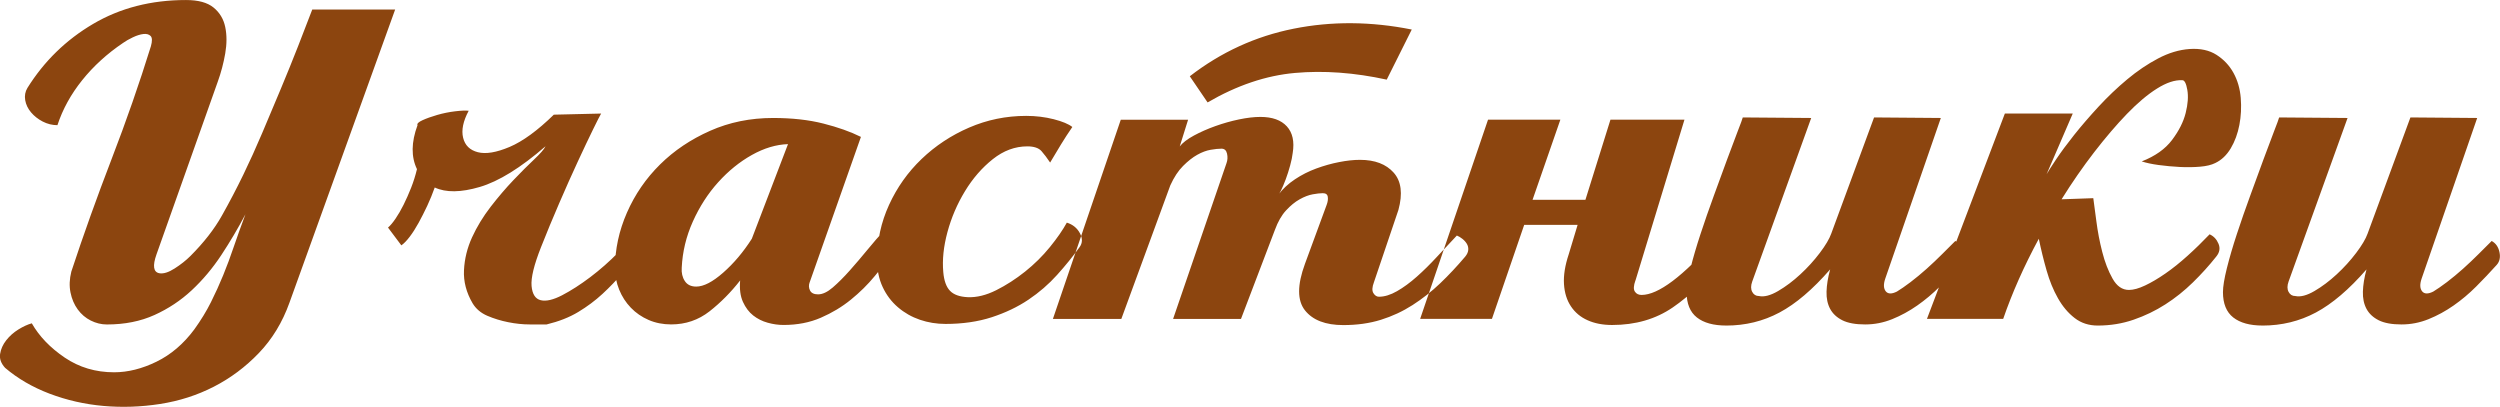
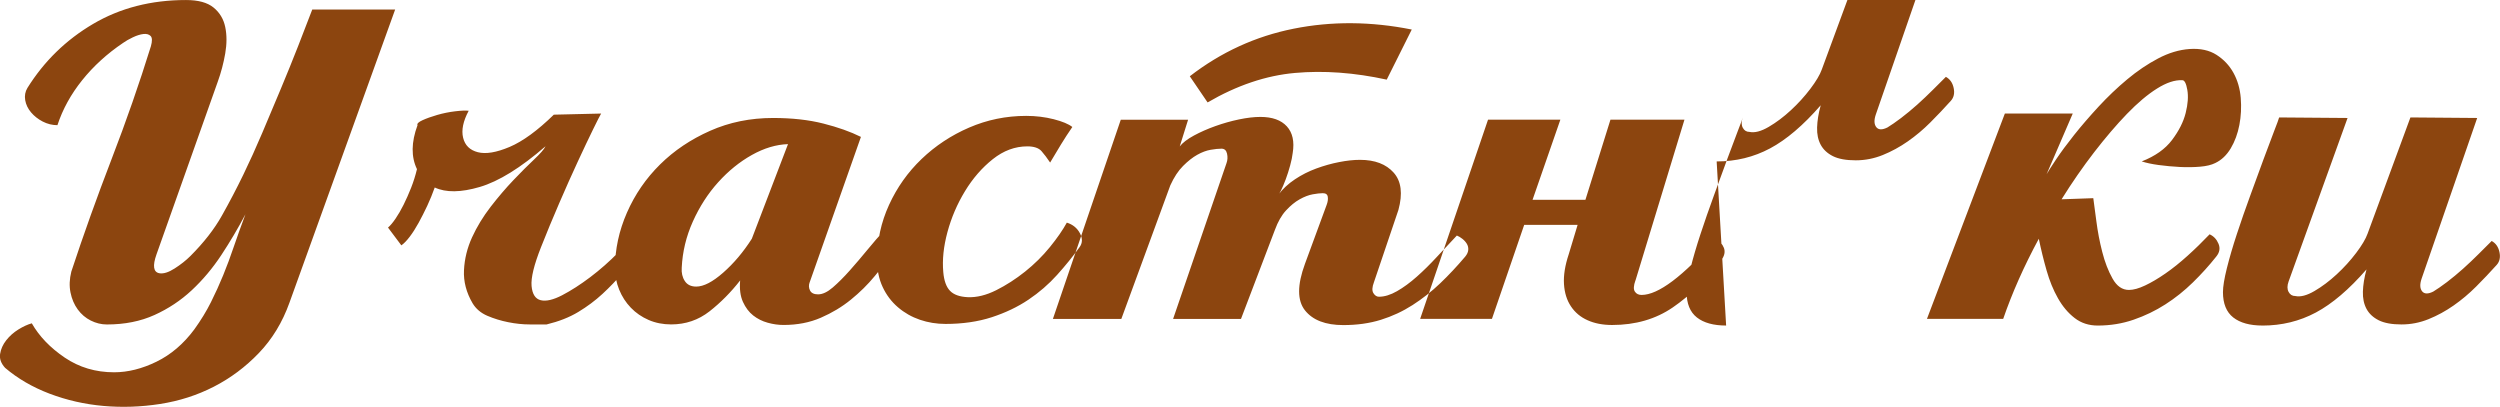
<svg xmlns="http://www.w3.org/2000/svg" xml:space="preserve" width="86.621mm" height="14.095mm" style="shape-rendering:geometricPrecision; text-rendering:geometricPrecision; image-rendering:optimizeQuality; fill-rule:evenodd; clip-rule:evenodd" viewBox="0 0 781.1 127.1">
  <defs>
    <style type="text/css">  .fil0 {fill:#8C450F;fill-rule:nonzero}  </style>
  </defs>
  <g id="Слой_x0020_1">
-     <path class="fil0" d="M17.96 39.11c-1.62,0 -3.16,-0.38 -4.61,-1.13 -1.45,-0.75 -2.67,-1.71 -3.65,-2.87 -0.98,-1.16 -1.59,-2.43 -1.83,-3.82 -0.23,-1.39 0,-2.67 0.7,-3.82 5.21,-8.34 12.05,-15.01 20.51,-19.99 8.46,-4.98 18.14,-7.47 29.03,-7.47 3.82,0 6.69,0.78 8.61,2.35 1.91,1.56 3.13,3.59 3.65,6.08 0.52,2.49 0.52,5.24 0,8.26 -0.52,3.01 -1.3,5.97 -2.35,8.87l-19.12 53.89c-1.28,3.59 -0.98,5.56 0.87,5.91 1.28,0.23 2.87,-0.26 4.78,-1.48 1.91,-1.22 3.56,-2.52 4.95,-3.91 4.17,-4.17 7.45,-8.37 9.82,-12.6 2.38,-4.23 4.61,-8.49 6.69,-12.78 1.97,-4.06 3.94,-8.4 5.91,-13.04 1.97,-4.63 3.91,-9.24 5.82,-13.82 1.91,-4.58 3.71,-9.01 5.39,-13.3 1.68,-4.29 3.16,-8.11 4.43,-11.47l25.9 0 -33.03 91.61c-2.2,6.14 -5.39,11.39 -9.56,15.73 -4.17,4.35 -8.87,7.85 -14.08,10.52 -5.21,2.67 -10.81,4.46 -16.78,5.39 -5.97,0.93 -11.88,1.13 -17.73,0.61 -5.85,-0.52 -11.44,-1.8 -16.78,-3.82 -5.33,-2.03 -9.97,-4.72 -13.91,-8.08 -1.27,-1.39 -1.8,-2.84 -1.56,-4.35 0.23,-1.51 0.87,-2.93 1.91,-4.26 1.04,-1.33 2.32,-2.46 3.82,-3.39 1.51,-0.93 2.9,-1.56 4.17,-1.91 2.32,4.06 5.74,7.62 10.26,10.69 4.52,3.07 9.68,4.61 15.47,4.61 4.29,0 8.69,-1.1 13.21,-3.3 4.52,-2.2 8.46,-5.56 11.82,-10.08 2.09,-2.9 3.82,-5.74 5.21,-8.52 1.39,-2.78 2.67,-5.59 3.83,-8.43 1.16,-2.84 2.26,-5.79 3.3,-8.87 1.04,-3.07 2.26,-6.46 3.65,-10.17 -2.32,4.4 -4.84,8.66 -7.56,12.78 -2.72,4.11 -5.79,7.76 -9.21,10.95 -3.42,3.19 -7.3,5.77 -11.65,7.74 -4.35,1.97 -9.3,2.96 -14.86,2.96 -1.74,0 -3.42,-0.41 -5.04,-1.22 -1.62,-0.81 -2.98,-1.97 -4.08,-3.48 -1.1,-1.51 -1.85,-3.27 -2.26,-5.3 -0.41,-2.03 -0.32,-4.2 0.26,-6.52 3.82,-11.59 8.03,-23.32 12.6,-35.2 4.58,-11.88 8.66,-23.61 12.26,-35.2 0.46,-1.62 0.43,-2.69 -0.09,-3.22 -0.52,-0.52 -1.28,-0.72 -2.26,-0.61 -0.99,0.12 -2.09,0.46 -3.3,1.04 -1.22,0.58 -2.23,1.16 -3.04,1.74 -4.98,3.36 -9.24,7.24 -12.78,11.65 -3.53,4.4 -6.11,9.1 -7.74,14.08zm152.46 6.61c-7.76,6.72 -14.6,10.95 -20.51,12.69 -5.91,1.74 -10.6,1.8 -14.08,0.17 -0.7,1.97 -1.48,3.88 -2.35,5.74 -0.87,1.85 -1.77,3.62 -2.69,5.3 -0.93,1.68 -1.85,3.13 -2.78,4.35 -0.93,1.22 -1.8,2.12 -2.61,2.69l-4.17 -5.56c0.7,-0.58 1.48,-1.51 2.35,-2.78 0.87,-1.28 1.71,-2.72 2.52,-4.35 0.81,-1.62 1.59,-3.39 2.35,-5.3 0.75,-1.91 1.36,-3.85 1.83,-5.82 -1.85,-3.83 -1.8,-8.4 0.17,-13.73 -0.23,-0.46 0.29,-0.98 1.56,-1.56 1.28,-0.58 2.81,-1.13 4.61,-1.65 1.8,-0.52 3.65,-0.9 5.56,-1.13 1.91,-0.23 3.33,-0.29 4.26,-0.17 -1.74,3.25 -2.32,6.06 -1.74,8.43 0.58,2.38 2.11,3.88 4.61,4.52 2.49,0.64 5.79,0.09 9.91,-1.65 4.11,-1.74 8.72,-5.1 13.82,-10.08l14.78 -0.35c-0.35,0.58 -1.19,2.23 -2.52,4.95 -1.33,2.72 -2.93,6.08 -4.78,10.08 -1.85,4 -3.8,8.34 -5.82,13.04 -2.03,4.69 -3.91,9.24 -5.65,13.65 -2.2,5.56 -3.19,9.62 -2.96,12.17 0.23,2.55 1.19,4.03 2.87,4.43 1.68,0.41 3.91,-0.12 6.69,-1.56 2.78,-1.45 5.71,-3.33 8.78,-5.65 3.07,-2.32 6,-4.9 8.78,-7.74 2.78,-2.84 5.1,-5.53 6.95,-8.08 1.16,0.7 1.85,1.85 2.09,3.48 0.23,1.62 -0.17,2.96 -1.22,4 -2.32,2.32 -4.46,4.64 -6.43,6.95 -1.97,2.32 -4.08,4.52 -6.34,6.61 -2.26,2.09 -4.78,3.97 -7.56,5.65 -2.78,1.68 -6.08,2.98 -9.91,3.91 -1.28,0 -3.01,0 -5.22,0 -2.2,0 -4.46,-0.23 -6.78,-0.7 -2.32,-0.46 -4.49,-1.13 -6.52,-2 -2.03,-0.87 -3.56,-2.17 -4.61,-3.91 -1.97,-3.36 -2.87,-6.81 -2.69,-10.34 0.17,-3.53 1.01,-6.95 2.52,-10.26 1.51,-3.3 3.45,-6.49 5.82,-9.56 2.38,-3.07 4.75,-5.85 7.13,-8.34 2.38,-2.49 4.52,-4.64 6.43,-6.43 1.91,-1.8 3.1,-3.16 3.56,-4.09zm82.57 42.42c-0.35,0.93 -0.32,1.8 0.09,2.61 0.4,0.81 1.25,1.22 2.52,1.22 1.39,0 2.93,-0.72 4.61,-2.17 1.68,-1.45 3.45,-3.22 5.3,-5.3 1.85,-2.09 3.71,-4.26 5.56,-6.52 1.85,-2.26 3.59,-4.26 5.22,-6 1.27,0.7 2.23,1.74 2.87,3.13 0.64,1.39 0.61,2.61 -0.09,3.65 -1.62,2.32 -3.53,4.81 -5.74,7.47 -2.2,2.67 -4.69,5.13 -7.48,7.39 -2.78,2.26 -5.91,4.14 -9.39,5.65 -3.48,1.51 -7.36,2.26 -11.65,2.26 -1.62,0 -3.27,-0.23 -4.95,-0.7 -1.68,-0.46 -3.19,-1.22 -4.52,-2.26 -1.33,-1.04 -2.4,-2.46 -3.22,-4.26 -0.81,-1.8 -1.1,-4.03 -0.87,-6.69 -2.9,3.71 -6.08,6.92 -9.56,9.65 -3.48,2.72 -7.48,4.09 -11.99,4.09 -2.55,0 -4.9,-0.46 -7.04,-1.39 -2.14,-0.93 -4,-2.2 -5.56,-3.83 -1.57,-1.62 -2.78,-3.51 -3.65,-5.65 -0.87,-2.14 -1.3,-4.38 -1.3,-6.69 0,-5.91 1.25,-11.7 3.74,-17.38 2.49,-5.68 5.94,-10.69 10.34,-15.04 4.4,-4.35 9.62,-7.85 15.65,-10.52 6.03,-2.67 12.57,-4 19.64,-4 5.91,0 11.16,0.58 15.73,1.74 4.58,1.16 8.49,2.55 11.74,4.17l-15.99 45.37zm-6.78 -43.11c-3.71,0.12 -7.48,1.25 -11.3,3.39 -3.82,2.14 -7.33,4.98 -10.52,8.52 -3.19,3.53 -5.82,7.62 -7.91,12.26 -2.09,4.64 -3.24,9.45 -3.48,14.43 -0.12,1.62 0.2,3.01 0.96,4.17 0.75,1.16 1.94,1.74 3.56,1.74 2.32,0 5.13,-1.45 8.43,-4.35 3.3,-2.9 6.29,-6.43 8.95,-10.6l11.3 -29.55zm81.88 5.74c-0.93,-1.39 -1.83,-2.58 -2.69,-3.56 -0.87,-0.98 -2.35,-1.48 -4.43,-1.48 -3.82,0 -7.42,1.33 -10.78,4 -3.36,2.67 -6.26,6 -8.69,10 -2.43,4 -4.26,8.26 -5.48,12.78 -1.22,4.52 -1.65,8.69 -1.3,12.52 0.23,2.67 0.93,4.61 2.09,5.82 1.16,1.22 3.01,1.88 5.56,2 2.78,0.12 5.74,-0.61 8.87,-2.17 3.13,-1.57 6.14,-3.51 9.04,-5.82 2.9,-2.32 5.48,-4.87 7.74,-7.65 2.26,-2.78 4.03,-5.33 5.3,-7.65 1.85,0.58 3.22,1.68 4.08,3.3 0.87,1.62 0.84,3.07 -0.09,4.35 -2.09,2.9 -4.43,5.79 -7.04,8.69 -2.61,2.9 -5.59,5.48 -8.95,7.74 -3.36,2.26 -7.19,4.08 -11.47,5.48 -4.29,1.39 -9.1,2.09 -14.43,2.09 -2.78,0 -5.45,-0.43 -8,-1.3 -2.55,-0.87 -4.84,-2.17 -6.87,-3.91 -2.03,-1.74 -3.62,-3.85 -4.78,-6.34 -1.16,-2.49 -1.74,-5.3 -1.74,-8.43 0,-6.03 1.25,-11.76 3.74,-17.21 2.49,-5.45 5.88,-10.23 10.17,-14.34 4.29,-4.11 9.24,-7.39 14.86,-9.82 5.62,-2.43 11.56,-3.65 17.82,-3.65 3.01,0 5.88,0.35 8.6,1.04 2.72,0.7 4.67,1.51 5.82,2.43 -1.28,1.85 -2.46,3.68 -3.56,5.48 -1.1,1.8 -2.23,3.68 -3.39,5.65zm75.8 -2.95c0.58,-3.59 -0.03,-6.37 -1.83,-8.34 -1.8,-1.97 -4.55,-2.95 -8.26,-2.95 -1.97,0 -4.2,0.26 -6.69,0.78 -2.49,0.52 -4.96,1.22 -7.39,2.09 -2.43,0.87 -4.66,1.85 -6.69,2.95 -2.03,1.1 -3.51,2.23 -4.43,3.39l2.61 -8.34 -21.03 0 -21.21 62.24 21.38 0 15.3 -41.72c1.16,-2.55 2.49,-4.58 4,-6.08 1.51,-1.51 2.98,-2.67 4.43,-3.48 1.45,-0.81 2.84,-1.33 4.17,-1.56 1.33,-0.23 2.46,-0.35 3.39,-0.35 0.93,0 1.51,0.52 1.74,1.57 0.23,1.04 0.17,2.03 -0.17,2.95l-16.69 48.68 21.21 0 10.6 -27.82c0.93,-2.55 2.09,-4.58 3.48,-6.08 1.39,-1.51 2.81,-2.67 4.26,-3.48 1.45,-0.81 2.81,-1.33 4.09,-1.56 1.27,-0.23 2.32,-0.35 3.13,-0.35 0.93,0 1.45,0.38 1.56,1.13 0.12,0.75 0,1.59 -0.35,2.52l-6.78 18.43c-2.43,6.61 -2.43,11.44 0,14.52 2.43,3.07 6.43,4.61 11.99,4.61 4.29,0 8.2,-0.55 11.73,-1.65 3.53,-1.1 6.84,-2.64 9.91,-4.61 3.07,-1.97 5.94,-4.23 8.61,-6.78 2.67,-2.55 5.27,-5.33 7.82,-8.34 0.58,-0.7 0.9,-1.39 0.96,-2.09 0.06,-0.7 -0.09,-1.33 -0.43,-1.91 -0.35,-0.58 -0.81,-1.1 -1.39,-1.56 -0.58,-0.46 -1.16,-0.81 -1.74,-1.04 -2.09,2.2 -4.17,4.43 -6.26,6.69 -2.09,2.26 -4.17,4.32 -6.26,6.17 -2.09,1.85 -4.14,3.36 -6.17,4.52 -2.03,1.16 -3.91,1.74 -5.65,1.74 -0.7,0 -1.28,-0.38 -1.74,-1.13 -0.46,-0.75 -0.4,-1.88 0.17,-3.39l7.65 -22.6c1.39,-5.1 0.9,-8.98 -1.48,-11.65 -2.38,-2.67 -5.88,-4 -10.52,-4 -1.97,0 -4.14,0.23 -6.52,0.7 -2.38,0.46 -4.75,1.13 -7.13,2 -2.38,0.87 -4.61,2 -6.69,3.39 -2.09,1.39 -3.83,3.01 -5.22,4.87 0.12,0 0.41,-0.46 0.87,-1.39 0.46,-0.93 0.96,-2.09 1.48,-3.48 0.52,-1.39 0.98,-2.84 1.39,-4.35 0.41,-1.51 0.67,-2.78 0.78,-3.82zm37.2 -38.59l-7.82 15.65c-10.08,-2.2 -19.64,-2.9 -28.68,-2.09 -9.04,0.81 -18.14,3.88 -27.29,9.21l-5.56 -8.17c9.74,-7.53 20.54,-12.49 32.42,-14.86 11.88,-2.38 24.19,-2.29 36.94,0.26zm69.88 78.4c-0.58,1.62 -0.64,2.78 -0.17,3.48 0.46,0.7 1.16,1.04 2.09,1.04 5.22,0 12.92,-5.79 23.12,-17.38 1.28,0.58 2.14,1.48 2.61,2.69 0.46,1.22 0.17,2.52 -0.87,3.91 -4.75,6.14 -9.79,11.04 -15.12,14.69 -5.33,3.65 -11.65,5.48 -18.95,5.48 -2.9,0 -5.45,-0.49 -7.65,-1.48 -2.2,-0.98 -3.94,-2.43 -5.21,-4.35 -1.28,-1.91 -2,-4.23 -2.17,-6.95 -0.17,-2.72 0.32,-5.82 1.48,-9.3l2.78 -9.21 -16.69 0 -10.08 29.38 -22.43 0 21.21 -62.24 22.6 0 -8.69 25.03 16.52 0 7.82 -25.03 23.12 0 -15.3 50.24zm28.34 14.08c-3.94,0 -6.98,-0.84 -9.13,-2.52 -2.14,-1.68 -3.22,-4.32 -3.22,-7.91 0,-1.74 0.41,-4.23 1.22,-7.48 0.81,-3.24 1.85,-6.81 3.13,-10.69 1.27,-3.88 2.67,-7.88 4.17,-11.99 1.51,-4.11 2.9,-7.91 4.17,-11.39 1.28,-3.48 2.38,-6.4 3.3,-8.78 0.93,-2.38 1.45,-3.8 1.56,-4.26l21.38 0.17 -18.43 51.11c-0.46,1.28 -0.46,2.35 0,3.22 0.46,0.87 1.16,1.3 2.09,1.3 1.62,0.35 3.62,-0.17 6,-1.56 2.38,-1.39 4.69,-3.13 6.95,-5.22 2.26,-2.09 4.29,-4.32 6.08,-6.69 1.8,-2.38 2.98,-4.38 3.56,-6l13.39 -36.33 20.86 0.17 -17.38 50.24c-0.58,1.74 -0.52,3.04 0.17,3.91 0.7,0.87 1.85,0.9 3.48,0.09 1.16,-0.7 2.58,-1.68 4.26,-2.95 1.68,-1.28 3.36,-2.67 5.04,-4.17 1.68,-1.51 3.3,-3.04 4.87,-4.61 1.56,-1.56 2.93,-2.93 4.09,-4.08 1.27,0.7 2.09,1.85 2.43,3.48 0.35,1.62 0.06,2.95 -0.87,4 -2.09,2.32 -4.23,4.58 -6.43,6.78 -2.2,2.2 -4.55,4.17 -7.04,5.91 -2.49,1.74 -5.1,3.16 -7.82,4.26 -2.72,1.1 -5.53,1.65 -8.43,1.65 -3.01,0 -5.39,-0.43 -7.13,-1.3 -1.74,-0.87 -3.01,-2.06 -3.82,-3.56 -0.81,-1.51 -1.19,-3.3 -1.13,-5.39 0.06,-2.09 0.43,-4.4 1.13,-6.95 -5.45,6.26 -10.72,10.75 -15.82,13.47 -5.1,2.72 -10.66,4.08 -16.69,4.08zm100.13 -47.28c0.46,-0.81 1.45,-2.35 2.95,-4.61 1.51,-2.26 3.39,-4.81 5.65,-7.65 2.26,-2.84 4.81,-5.79 7.65,-8.87 2.84,-3.07 5.82,-5.91 8.95,-8.52 3.13,-2.61 6.34,-4.78 9.65,-6.52 3.3,-1.74 6.58,-2.72 9.82,-2.95 3.36,-0.23 6.17,0.38 8.43,1.83 2.26,1.45 4.03,3.33 5.3,5.65 1.27,2.32 2.03,4.93 2.26,7.82 0.23,2.9 0.09,5.71 -0.43,8.43 -0.52,2.72 -1.42,5.16 -2.69,7.3 -1.28,2.14 -2.9,3.68 -4.87,4.61 -1.16,0.58 -2.72,0.96 -4.69,1.13 -1.97,0.17 -4.09,0.2 -6.35,0.09 -2.26,-0.12 -4.46,-0.32 -6.61,-0.61 -2.14,-0.29 -3.91,-0.67 -5.3,-1.13 4.17,-1.62 7.33,-3.85 9.47,-6.69 2.14,-2.84 3.56,-5.65 4.26,-8.43 0.7,-2.78 0.87,-5.19 0.52,-7.21 -0.35,-2.03 -0.87,-3.04 -1.56,-3.04 -2.32,-0.12 -4.95,0.75 -7.91,2.61 -2.96,1.85 -6.08,4.49 -9.39,7.91 -3.3,3.42 -6.72,7.42 -10.26,12 -3.53,4.58 -6.92,9.47 -10.17,14.69l9.91 -0.35c0.23,1.62 0.55,4.03 0.96,7.21 0.41,3.19 1.01,6.37 1.83,9.56 0.81,3.19 1.88,5.97 3.22,8.34 1.33,2.38 3.04,3.56 5.13,3.56 1.39,0 3.07,-0.46 5.04,-1.39 1.97,-0.93 4.08,-2.17 6.34,-3.74 2.26,-1.56 4.58,-3.42 6.95,-5.56 2.38,-2.14 4.66,-4.38 6.87,-6.69 1.28,0.58 2.2,1.56 2.78,2.95 0.58,1.39 0.35,2.72 -0.7,4 -2.2,2.78 -4.64,5.48 -7.3,8.08 -2.67,2.61 -5.53,4.9 -8.61,6.87 -3.07,1.97 -6.37,3.56 -9.91,4.78 -3.53,1.22 -7.27,1.83 -11.21,1.83 -2.78,0 -5.19,-0.78 -7.21,-2.35 -2.03,-1.56 -3.77,-3.62 -5.21,-6.17 -1.45,-2.55 -2.64,-5.45 -3.56,-8.69 -0.93,-3.25 -1.74,-6.55 -2.43,-9.91 -4.64,8.58 -8.34,16.92 -11.13,25.03l-23.82 0 24.34 -64.15 21.21 0 -8.17 18.95zm67.45 47.28c-3.94,0 -6.98,-0.84 -9.13,-2.52 -2.14,-1.68 -3.22,-4.32 -3.22,-7.91 0,-1.74 0.41,-4.23 1.22,-7.48 0.81,-3.24 1.85,-6.81 3.13,-10.69 1.27,-3.88 2.67,-7.88 4.17,-11.99 1.51,-4.11 2.9,-7.91 4.17,-11.39 1.28,-3.48 2.38,-6.4 3.3,-8.78 0.93,-2.38 1.45,-3.8 1.56,-4.26l21.38 0.17 -18.43 51.11c-0.46,1.28 -0.46,2.35 0,3.22 0.46,0.87 1.16,1.3 2.09,1.3 1.62,0.35 3.62,-0.17 6,-1.56 2.38,-1.39 4.69,-3.13 6.95,-5.22 2.26,-2.09 4.29,-4.32 6.08,-6.69 1.8,-2.38 2.98,-4.38 3.56,-6l13.39 -36.33 20.86 0.17 -17.38 50.24c-0.58,1.74 -0.52,3.04 0.17,3.91 0.7,0.87 1.85,0.9 3.48,0.09 1.16,-0.7 2.58,-1.68 4.26,-2.95 1.68,-1.28 3.36,-2.67 5.04,-4.17 1.68,-1.51 3.3,-3.04 4.87,-4.61 1.56,-1.56 2.93,-2.93 4.09,-4.08 1.27,0.7 2.09,1.85 2.43,3.48 0.35,1.62 0.06,2.95 -0.87,4 -2.09,2.32 -4.23,4.58 -6.43,6.78 -2.2,2.2 -4.55,4.17 -7.04,5.91 -2.49,1.74 -5.1,3.16 -7.82,4.26 -2.72,1.1 -5.53,1.65 -8.43,1.65 -3.01,0 -5.39,-0.43 -7.13,-1.3 -1.74,-0.87 -3.01,-2.06 -3.82,-3.56 -0.81,-1.51 -1.19,-3.3 -1.13,-5.39 0.06,-2.09 0.43,-4.4 1.13,-6.95 -5.45,6.26 -10.72,10.75 -15.82,13.47 -5.1,2.72 -10.66,4.08 -16.69,4.08z" />
+     <path class="fil0" d="M17.96 39.11c-1.62,0 -3.16,-0.38 -4.61,-1.13 -1.45,-0.75 -2.67,-1.71 -3.65,-2.87 -0.98,-1.16 -1.59,-2.43 -1.83,-3.82 -0.23,-1.39 0,-2.67 0.7,-3.82 5.21,-8.34 12.05,-15.01 20.51,-19.99 8.46,-4.98 18.14,-7.47 29.03,-7.47 3.82,0 6.69,0.78 8.61,2.35 1.91,1.56 3.13,3.59 3.65,6.08 0.52,2.49 0.52,5.24 0,8.26 -0.52,3.01 -1.3,5.97 -2.35,8.87l-19.12 53.89c-1.28,3.59 -0.98,5.56 0.87,5.91 1.28,0.23 2.87,-0.26 4.78,-1.48 1.91,-1.22 3.56,-2.52 4.95,-3.91 4.17,-4.17 7.45,-8.37 9.82,-12.6 2.38,-4.23 4.61,-8.49 6.69,-12.78 1.97,-4.06 3.94,-8.4 5.91,-13.04 1.97,-4.63 3.91,-9.24 5.82,-13.82 1.91,-4.58 3.71,-9.01 5.39,-13.3 1.68,-4.29 3.16,-8.11 4.43,-11.47l25.9 0 -33.03 91.61c-2.2,6.14 -5.39,11.39 -9.56,15.73 -4.17,4.35 -8.87,7.85 -14.08,10.52 -5.21,2.67 -10.81,4.46 -16.78,5.39 -5.97,0.93 -11.88,1.13 -17.73,0.61 -5.85,-0.52 -11.44,-1.8 -16.78,-3.82 -5.33,-2.03 -9.97,-4.72 -13.91,-8.08 -1.27,-1.39 -1.8,-2.84 -1.56,-4.35 0.23,-1.51 0.87,-2.93 1.91,-4.26 1.04,-1.33 2.32,-2.46 3.82,-3.39 1.51,-0.93 2.9,-1.56 4.17,-1.91 2.32,4.06 5.74,7.62 10.26,10.69 4.52,3.07 9.68,4.61 15.47,4.61 4.29,0 8.69,-1.1 13.21,-3.3 4.52,-2.2 8.46,-5.56 11.82,-10.08 2.09,-2.9 3.82,-5.74 5.21,-8.52 1.39,-2.78 2.67,-5.59 3.83,-8.43 1.16,-2.84 2.26,-5.79 3.3,-8.87 1.04,-3.07 2.26,-6.46 3.65,-10.17 -2.32,4.4 -4.84,8.66 -7.56,12.78 -2.72,4.11 -5.79,7.76 -9.21,10.95 -3.42,3.19 -7.3,5.77 -11.65,7.74 -4.35,1.97 -9.3,2.96 -14.86,2.96 -1.74,0 -3.42,-0.41 -5.04,-1.22 -1.62,-0.81 -2.98,-1.97 -4.08,-3.48 -1.1,-1.51 -1.85,-3.27 -2.26,-5.3 -0.41,-2.03 -0.32,-4.2 0.26,-6.52 3.82,-11.59 8.03,-23.32 12.6,-35.2 4.58,-11.88 8.66,-23.61 12.26,-35.2 0.46,-1.62 0.43,-2.69 -0.09,-3.22 -0.52,-0.52 -1.28,-0.72 -2.26,-0.61 -0.99,0.12 -2.09,0.46 -3.3,1.04 -1.22,0.58 -2.23,1.16 -3.04,1.74 -4.98,3.36 -9.24,7.24 -12.78,11.65 -3.53,4.4 -6.11,9.1 -7.74,14.08zm152.46 6.61c-7.76,6.72 -14.6,10.95 -20.51,12.69 -5.91,1.74 -10.6,1.8 -14.08,0.17 -0.7,1.97 -1.48,3.88 -2.35,5.74 -0.87,1.85 -1.77,3.62 -2.69,5.3 -0.93,1.68 -1.85,3.13 -2.78,4.35 -0.93,1.22 -1.8,2.12 -2.61,2.69l-4.17 -5.56c0.7,-0.58 1.48,-1.51 2.35,-2.78 0.87,-1.28 1.71,-2.72 2.52,-4.35 0.81,-1.62 1.59,-3.39 2.35,-5.3 0.75,-1.91 1.36,-3.85 1.83,-5.82 -1.85,-3.83 -1.8,-8.4 0.17,-13.73 -0.23,-0.46 0.29,-0.98 1.56,-1.56 1.28,-0.58 2.81,-1.13 4.61,-1.65 1.8,-0.52 3.65,-0.9 5.56,-1.13 1.91,-0.23 3.33,-0.29 4.26,-0.17 -1.74,3.25 -2.32,6.06 -1.74,8.43 0.58,2.38 2.11,3.88 4.61,4.52 2.49,0.64 5.79,0.09 9.91,-1.65 4.11,-1.74 8.72,-5.1 13.82,-10.08l14.78 -0.35c-0.35,0.58 -1.19,2.23 -2.52,4.95 -1.33,2.72 -2.93,6.08 -4.78,10.08 -1.85,4 -3.8,8.34 -5.82,13.04 -2.03,4.69 -3.91,9.24 -5.65,13.65 -2.2,5.56 -3.19,9.62 -2.96,12.17 0.23,2.55 1.19,4.03 2.87,4.43 1.68,0.41 3.91,-0.12 6.69,-1.56 2.78,-1.45 5.71,-3.33 8.78,-5.65 3.07,-2.32 6,-4.9 8.78,-7.74 2.78,-2.84 5.1,-5.53 6.95,-8.08 1.16,0.7 1.85,1.85 2.09,3.48 0.23,1.62 -0.17,2.96 -1.22,4 -2.32,2.32 -4.46,4.64 -6.43,6.95 -1.97,2.32 -4.08,4.52 -6.34,6.61 -2.26,2.09 -4.78,3.97 -7.56,5.65 -2.78,1.68 -6.08,2.98 -9.91,3.91 -1.28,0 -3.01,0 -5.22,0 -2.2,0 -4.46,-0.23 -6.78,-0.7 -2.32,-0.46 -4.49,-1.13 -6.52,-2 -2.03,-0.87 -3.56,-2.17 -4.61,-3.91 -1.97,-3.36 -2.87,-6.81 -2.69,-10.34 0.17,-3.53 1.01,-6.95 2.52,-10.26 1.51,-3.3 3.45,-6.49 5.82,-9.56 2.38,-3.07 4.75,-5.85 7.13,-8.34 2.38,-2.49 4.52,-4.64 6.43,-6.43 1.91,-1.8 3.1,-3.16 3.56,-4.09zm82.57 42.42c-0.35,0.93 -0.32,1.8 0.09,2.61 0.4,0.81 1.25,1.22 2.52,1.22 1.39,0 2.93,-0.72 4.61,-2.17 1.68,-1.45 3.45,-3.22 5.3,-5.3 1.85,-2.09 3.71,-4.26 5.56,-6.52 1.85,-2.26 3.59,-4.26 5.22,-6 1.27,0.7 2.23,1.74 2.87,3.13 0.64,1.39 0.61,2.61 -0.09,3.65 -1.62,2.32 -3.53,4.81 -5.74,7.47 -2.2,2.67 -4.69,5.13 -7.48,7.39 -2.78,2.26 -5.91,4.14 -9.39,5.65 -3.48,1.51 -7.36,2.26 -11.65,2.26 -1.62,0 -3.27,-0.23 -4.95,-0.7 -1.68,-0.46 -3.19,-1.22 -4.52,-2.26 -1.33,-1.04 -2.4,-2.46 -3.22,-4.26 -0.81,-1.8 -1.1,-4.03 -0.87,-6.69 -2.9,3.71 -6.08,6.92 -9.56,9.65 -3.48,2.72 -7.48,4.09 -11.99,4.09 -2.55,0 -4.9,-0.46 -7.04,-1.39 -2.14,-0.93 -4,-2.2 -5.56,-3.83 -1.57,-1.62 -2.78,-3.51 -3.65,-5.65 -0.87,-2.14 -1.3,-4.38 -1.3,-6.69 0,-5.91 1.25,-11.7 3.74,-17.38 2.49,-5.68 5.94,-10.69 10.34,-15.04 4.4,-4.35 9.62,-7.85 15.65,-10.52 6.03,-2.67 12.57,-4 19.64,-4 5.91,0 11.16,0.58 15.73,1.74 4.58,1.16 8.49,2.55 11.74,4.17l-15.99 45.37zm-6.78 -43.11c-3.71,0.12 -7.48,1.25 -11.3,3.39 -3.82,2.14 -7.33,4.98 -10.52,8.52 -3.19,3.53 -5.82,7.62 -7.91,12.26 -2.09,4.64 -3.24,9.45 -3.48,14.43 -0.12,1.62 0.2,3.01 0.96,4.17 0.75,1.16 1.94,1.74 3.56,1.74 2.32,0 5.13,-1.45 8.43,-4.35 3.3,-2.9 6.29,-6.43 8.95,-10.6l11.3 -29.55zm81.88 5.74c-0.93,-1.39 -1.83,-2.58 -2.69,-3.56 -0.87,-0.98 -2.35,-1.48 -4.43,-1.48 -3.82,0 -7.42,1.33 -10.78,4 -3.36,2.67 -6.26,6 -8.69,10 -2.43,4 -4.26,8.26 -5.48,12.78 -1.22,4.52 -1.65,8.69 -1.3,12.52 0.23,2.67 0.93,4.61 2.09,5.82 1.16,1.22 3.01,1.88 5.56,2 2.78,0.12 5.74,-0.61 8.87,-2.17 3.13,-1.57 6.14,-3.51 9.04,-5.82 2.9,-2.32 5.48,-4.87 7.74,-7.65 2.26,-2.78 4.03,-5.33 5.3,-7.65 1.85,0.58 3.22,1.68 4.08,3.3 0.87,1.62 0.84,3.07 -0.09,4.35 -2.09,2.9 -4.43,5.79 -7.04,8.69 -2.61,2.9 -5.59,5.48 -8.95,7.74 -3.36,2.26 -7.19,4.08 -11.47,5.48 -4.29,1.39 -9.1,2.09 -14.43,2.09 -2.78,0 -5.45,-0.43 -8,-1.3 -2.55,-0.87 -4.84,-2.17 -6.87,-3.91 -2.03,-1.74 -3.62,-3.85 -4.78,-6.34 -1.16,-2.49 -1.74,-5.3 -1.74,-8.43 0,-6.03 1.25,-11.76 3.74,-17.21 2.49,-5.45 5.88,-10.23 10.17,-14.34 4.29,-4.11 9.24,-7.39 14.86,-9.82 5.62,-2.43 11.56,-3.65 17.82,-3.65 3.01,0 5.88,0.35 8.6,1.04 2.72,0.7 4.67,1.51 5.82,2.43 -1.28,1.85 -2.46,3.68 -3.56,5.48 -1.1,1.8 -2.23,3.68 -3.39,5.65zm75.8 -2.95c0.58,-3.59 -0.03,-6.37 -1.83,-8.34 -1.8,-1.97 -4.55,-2.95 -8.26,-2.95 -1.97,0 -4.2,0.26 -6.69,0.78 -2.49,0.52 -4.96,1.22 -7.39,2.09 -2.43,0.87 -4.66,1.85 -6.69,2.95 -2.03,1.1 -3.51,2.23 -4.43,3.39l2.61 -8.34 -21.03 0 -21.21 62.24 21.38 0 15.3 -41.72c1.16,-2.55 2.49,-4.58 4,-6.08 1.51,-1.51 2.98,-2.67 4.43,-3.48 1.45,-0.81 2.84,-1.33 4.17,-1.56 1.33,-0.23 2.46,-0.35 3.39,-0.35 0.93,0 1.51,0.52 1.74,1.57 0.23,1.04 0.17,2.03 -0.17,2.95l-16.69 48.68 21.21 0 10.6 -27.82c0.93,-2.55 2.09,-4.58 3.48,-6.08 1.39,-1.51 2.81,-2.67 4.26,-3.48 1.45,-0.81 2.81,-1.33 4.09,-1.56 1.27,-0.23 2.32,-0.35 3.13,-0.35 0.93,0 1.45,0.38 1.56,1.13 0.12,0.75 0,1.59 -0.35,2.52l-6.78 18.43c-2.43,6.61 -2.43,11.44 0,14.52 2.43,3.07 6.43,4.61 11.99,4.61 4.29,0 8.2,-0.55 11.73,-1.65 3.53,-1.1 6.84,-2.64 9.91,-4.61 3.07,-1.97 5.94,-4.23 8.61,-6.78 2.67,-2.55 5.27,-5.33 7.82,-8.34 0.58,-0.7 0.9,-1.39 0.96,-2.09 0.06,-0.7 -0.09,-1.33 -0.43,-1.91 -0.35,-0.58 -0.81,-1.1 -1.39,-1.56 -0.58,-0.46 -1.16,-0.81 -1.74,-1.04 -2.09,2.2 -4.17,4.43 -6.26,6.69 -2.09,2.26 -4.17,4.32 -6.26,6.17 -2.09,1.85 -4.14,3.36 -6.17,4.52 -2.03,1.16 -3.91,1.74 -5.65,1.74 -0.7,0 -1.28,-0.38 -1.74,-1.13 -0.46,-0.75 -0.4,-1.88 0.17,-3.39l7.65 -22.6c1.39,-5.1 0.9,-8.98 -1.48,-11.65 -2.38,-2.67 -5.88,-4 -10.52,-4 -1.97,0 -4.14,0.23 -6.52,0.7 -2.38,0.46 -4.75,1.13 -7.13,2 -2.38,0.87 -4.61,2 -6.69,3.39 -2.09,1.39 -3.83,3.01 -5.22,4.87 0.12,0 0.41,-0.46 0.87,-1.39 0.46,-0.93 0.96,-2.09 1.48,-3.48 0.52,-1.39 0.98,-2.84 1.39,-4.35 0.41,-1.51 0.67,-2.78 0.78,-3.82zm37.2 -38.59l-7.82 15.65c-10.08,-2.2 -19.64,-2.9 -28.68,-2.09 -9.04,0.81 -18.14,3.88 -27.29,9.21l-5.56 -8.17c9.74,-7.53 20.54,-12.49 32.42,-14.86 11.88,-2.38 24.19,-2.29 36.94,0.26zm69.88 78.4c-0.58,1.62 -0.64,2.78 -0.17,3.48 0.46,0.7 1.16,1.04 2.09,1.04 5.22,0 12.92,-5.79 23.12,-17.38 1.28,0.58 2.14,1.48 2.61,2.69 0.46,1.22 0.17,2.52 -0.87,3.91 -4.75,6.14 -9.79,11.04 -15.12,14.69 -5.33,3.65 -11.65,5.48 -18.95,5.48 -2.9,0 -5.45,-0.49 -7.65,-1.48 -2.2,-0.98 -3.94,-2.43 -5.21,-4.35 -1.28,-1.91 -2,-4.23 -2.17,-6.95 -0.17,-2.72 0.32,-5.82 1.48,-9.3l2.78 -9.21 -16.69 0 -10.08 29.38 -22.43 0 21.21 -62.24 22.6 0 -8.69 25.03 16.52 0 7.82 -25.03 23.12 0 -15.3 50.24zm28.34 14.08c-3.94,0 -6.98,-0.84 -9.13,-2.52 -2.14,-1.68 -3.22,-4.32 -3.22,-7.91 0,-1.74 0.41,-4.23 1.22,-7.48 0.81,-3.24 1.85,-6.81 3.13,-10.69 1.27,-3.88 2.67,-7.88 4.17,-11.99 1.51,-4.11 2.9,-7.91 4.17,-11.39 1.28,-3.48 2.38,-6.4 3.3,-8.78 0.93,-2.38 1.45,-3.8 1.56,-4.26c-0.46,1.28 -0.46,2.35 0,3.22 0.46,0.87 1.16,1.3 2.09,1.3 1.62,0.35 3.62,-0.17 6,-1.56 2.38,-1.39 4.69,-3.13 6.95,-5.22 2.26,-2.09 4.29,-4.32 6.08,-6.69 1.8,-2.38 2.98,-4.38 3.56,-6l13.39 -36.33 20.86 0.17 -17.38 50.24c-0.58,1.74 -0.52,3.04 0.17,3.91 0.7,0.87 1.85,0.9 3.48,0.09 1.16,-0.7 2.58,-1.68 4.26,-2.95 1.68,-1.28 3.36,-2.67 5.04,-4.17 1.68,-1.51 3.3,-3.04 4.87,-4.61 1.56,-1.56 2.93,-2.93 4.09,-4.08 1.27,0.7 2.09,1.85 2.43,3.48 0.35,1.62 0.06,2.95 -0.87,4 -2.09,2.32 -4.23,4.58 -6.43,6.78 -2.2,2.2 -4.55,4.17 -7.04,5.91 -2.49,1.74 -5.1,3.16 -7.82,4.26 -2.72,1.1 -5.53,1.65 -8.43,1.65 -3.01,0 -5.39,-0.43 -7.13,-1.3 -1.74,-0.87 -3.01,-2.06 -3.82,-3.56 -0.81,-1.51 -1.19,-3.3 -1.13,-5.39 0.06,-2.09 0.43,-4.4 1.13,-6.95 -5.45,6.26 -10.72,10.75 -15.82,13.47 -5.1,2.72 -10.66,4.08 -16.69,4.08zm100.13 -47.28c0.46,-0.81 1.45,-2.35 2.95,-4.61 1.51,-2.26 3.39,-4.81 5.65,-7.65 2.26,-2.84 4.81,-5.79 7.65,-8.87 2.84,-3.07 5.82,-5.91 8.95,-8.52 3.13,-2.61 6.34,-4.78 9.65,-6.52 3.3,-1.74 6.58,-2.72 9.82,-2.95 3.36,-0.23 6.17,0.38 8.43,1.83 2.26,1.45 4.03,3.33 5.3,5.65 1.27,2.32 2.03,4.93 2.26,7.82 0.23,2.9 0.09,5.71 -0.43,8.43 -0.52,2.72 -1.42,5.16 -2.69,7.3 -1.28,2.14 -2.9,3.68 -4.87,4.61 -1.16,0.58 -2.72,0.96 -4.69,1.13 -1.97,0.17 -4.09,0.2 -6.35,0.09 -2.26,-0.12 -4.46,-0.32 -6.61,-0.61 -2.14,-0.29 -3.91,-0.67 -5.3,-1.13 4.17,-1.62 7.33,-3.85 9.47,-6.69 2.14,-2.84 3.56,-5.65 4.26,-8.43 0.7,-2.78 0.87,-5.19 0.52,-7.21 -0.35,-2.03 -0.87,-3.04 -1.56,-3.04 -2.32,-0.12 -4.95,0.75 -7.91,2.61 -2.96,1.85 -6.08,4.49 -9.39,7.91 -3.3,3.42 -6.72,7.42 -10.26,12 -3.53,4.58 -6.92,9.47 -10.17,14.69l9.91 -0.35c0.23,1.62 0.55,4.03 0.96,7.21 0.41,3.19 1.01,6.37 1.83,9.56 0.81,3.19 1.88,5.97 3.22,8.34 1.33,2.38 3.04,3.56 5.13,3.56 1.39,0 3.07,-0.46 5.04,-1.39 1.97,-0.93 4.08,-2.17 6.34,-3.74 2.26,-1.56 4.58,-3.42 6.95,-5.56 2.38,-2.14 4.66,-4.38 6.87,-6.69 1.28,0.58 2.2,1.56 2.78,2.95 0.58,1.39 0.35,2.72 -0.7,4 -2.2,2.78 -4.64,5.48 -7.3,8.08 -2.67,2.61 -5.53,4.9 -8.61,6.87 -3.07,1.97 -6.37,3.56 -9.91,4.78 -3.53,1.22 -7.27,1.83 -11.21,1.83 -2.78,0 -5.19,-0.78 -7.21,-2.35 -2.03,-1.56 -3.77,-3.62 -5.21,-6.17 -1.45,-2.55 -2.64,-5.45 -3.56,-8.69 -0.93,-3.25 -1.74,-6.55 -2.43,-9.91 -4.64,8.58 -8.34,16.92 -11.13,25.03l-23.82 0 24.34 -64.15 21.21 0 -8.17 18.95zm67.45 47.28c-3.94,0 -6.98,-0.84 -9.13,-2.52 -2.14,-1.68 -3.22,-4.32 -3.22,-7.91 0,-1.74 0.41,-4.23 1.22,-7.48 0.81,-3.24 1.85,-6.81 3.13,-10.69 1.27,-3.88 2.67,-7.88 4.17,-11.99 1.51,-4.11 2.9,-7.91 4.17,-11.39 1.28,-3.48 2.38,-6.4 3.3,-8.78 0.93,-2.38 1.45,-3.8 1.56,-4.26l21.38 0.17 -18.43 51.11c-0.46,1.28 -0.46,2.35 0,3.22 0.46,0.87 1.16,1.3 2.09,1.3 1.62,0.35 3.62,-0.17 6,-1.56 2.38,-1.39 4.69,-3.13 6.95,-5.22 2.26,-2.09 4.29,-4.32 6.08,-6.69 1.8,-2.38 2.98,-4.38 3.56,-6l13.39 -36.33 20.86 0.17 -17.38 50.24c-0.58,1.74 -0.52,3.04 0.17,3.91 0.7,0.87 1.85,0.9 3.48,0.09 1.16,-0.7 2.58,-1.68 4.26,-2.95 1.68,-1.28 3.36,-2.67 5.04,-4.17 1.68,-1.51 3.3,-3.04 4.87,-4.61 1.56,-1.56 2.93,-2.93 4.09,-4.08 1.27,0.7 2.09,1.85 2.43,3.48 0.35,1.62 0.06,2.95 -0.87,4 -2.09,2.32 -4.23,4.58 -6.43,6.78 -2.2,2.2 -4.55,4.17 -7.04,5.91 -2.49,1.74 -5.1,3.16 -7.82,4.26 -2.72,1.1 -5.53,1.65 -8.43,1.65 -3.01,0 -5.39,-0.43 -7.13,-1.3 -1.74,-0.87 -3.01,-2.06 -3.82,-3.56 -0.81,-1.51 -1.19,-3.3 -1.13,-5.39 0.06,-2.09 0.43,-4.4 1.13,-6.95 -5.45,6.26 -10.72,10.75 -15.82,13.47 -5.1,2.72 -10.66,4.08 -16.69,4.08z" />
  </g>
</svg>